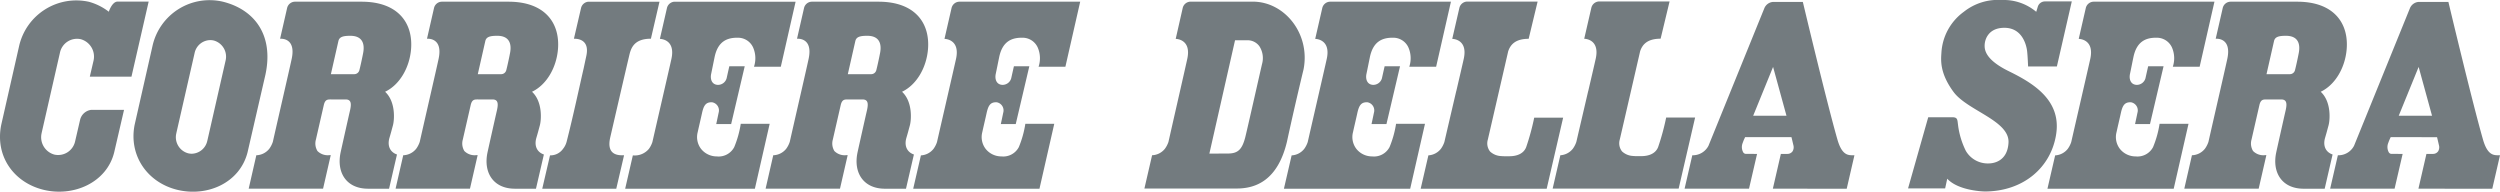
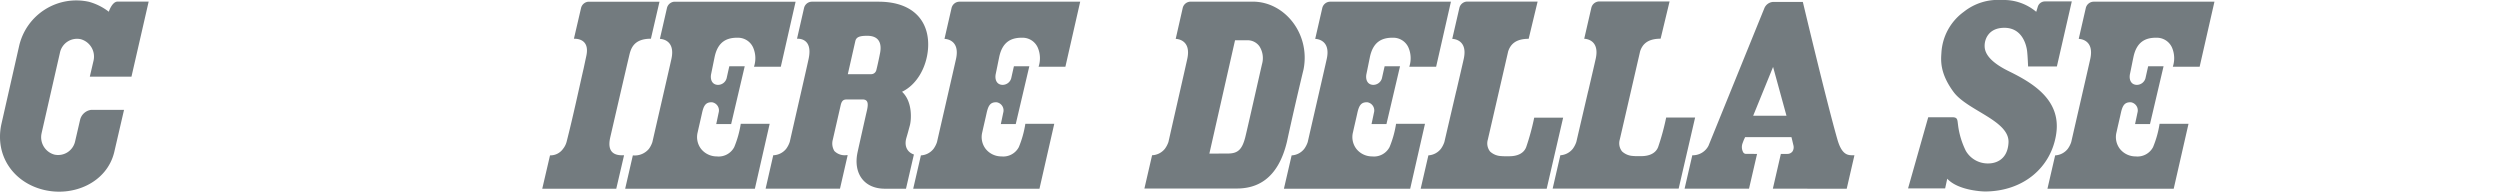
<svg xmlns="http://www.w3.org/2000/svg" id="Livello_1" data-name="Livello 1" width="512px" height="39.261px" viewBox="0 0 512 39.261">
  <defs>
    <style>.cls-1{fill:#737b7f;}</style>
  </defs>
  <path class="cls-1" d="M411.438,14.602c-4.926-2.408-5.043-4.46-4.975-5.512.067-1.05.781-3.395,4.035-3.395,3.815,0,4.534,3.805,4.648,4.72.121.979.207,3.196.207,3.196h5.896l3.054-13.329-5.434.012A1.532,1.532,0,0,0,417.341,1.372l-.296.981c-.018.036-.028.063-.028.063a10.347,10.347,0,0,0-7.06-2.412,11.243,11.243,0,0,0-7.765,2.412,11.134,11.134,0,0,0-4.593,8.424c-.1,1.506-.347,4.141,2.48,7.979,2.822,3.844,11.498,5.867,11.264,10.385-.209,4.019-3.326,4.267-4.066,4.267a5.187,5.187,0,0,1-4.672-2.572,16.448,16.448,0,0,1-1.604-5.339c-.137-1.085-.078-1.549-1.201-1.549h-4.899L390.769,38.589h7.596l.428-1.988c2.347,2.537,7.678,2.614,7.678,2.614,7.87,0,13.62-4.891,14.643-11.813C422.138,20.475,416.358,17.014,411.438,14.602Z" />
-   <path class="cls-1" d="M45.566.329A11.979,11.979,0,0,0,31.246,9.352L27.571,25.567C26.332,31.842,30.169,37.376,36.313,38.876c6.143,1.493,12.789-1.413,14.385-7.676,0,0,3.629-15.765,3.661-15.896C56.133,7.013,51.969,1.886,45.566.329Zm.623,12.128L42.5,28.654l-.053.214A3.334,3.334,0,0,1,39.26,31.484a3.11,3.11,0,0,1-.74-.091A3.414,3.414,0,0,1,36.105,27.325l.031-.155L39.853,10.876a3.326,3.326,0,0,1,3.207-2.664,3.172,3.172,0,0,1,.731.087A3.429,3.429,0,0,1,46.189,12.457Z" />
  <path class="cls-1" d="M18.392,15.706h8.531L30.447.323H24.097c-1.157,0-1.814,2.079-1.814,2.079A11.738,11.738,0,0,0,18.228.371,12.015,12.015,0,0,0,3.932,9.352L.253,25.566C-1.048,31.944,2.791,37.376,8.931,38.875c6.143,1.493,12.933-1.493,14.454-7.676l2.016-8.695s-6.37-.003-6.742-.003a2.684,2.684,0,0,0-2.262,2.07l-1.01,4.362a3.556,3.556,0,0,1-4.243,2.73A3.683,3.683,0,0,1,8.526,27.265l-.004-.004S12.268,10.831,12.273,10.811a3.576,3.576,0,0,1,4.264-2.784A3.7,3.7,0,0,1,19.142,12.486C19.139,12.5,18.392,15.706,18.392,15.706Z" />
-   <path class="cls-1" d="M81.301,31.638C79.974,31.196,79.246,29.953,79.773,28.191c.332-1.117.393-1.4.696-2.502.305-1.096.613-4.831-1.598-6.897,3.023-1.452,4.979-4.958,5.307-8.633C84.654,4.847,81.648.348,74.04.348h-13.705a1.675,1.675,0,0,0-1.529,1.27l-1.444,6.316c.072,0,3.315-.307,2.379,4.105-.467,2.193-2.454,10.762-3.865,17.017a5.216,5.216,0,0,1-.711,1.392,3.534,3.534,0,0,1-2.602,1.347l-.068-.007v.007L50.931,38.64H66.164l1.575-6.87h-.23a2.978,2.978,0,0,1-2.493-.84,2.962,2.962,0,0,1-.308-2.381c.022-.115,1.599-6.999,1.599-6.999.272-1.206.799-1.186,1.51-1.186h2.955c1.112,0,1.252.777.911,2.255-.411,1.787-1.806,8.016-1.936,8.643-.851,4.085,1.197,7.385,5.628,7.385H79.682ZM74.371,10.869c-.23,1.186-.542,2.622-.767,3.488a1.079,1.079,0,0,1-1.09.834H67.765l1.537-6.768c.193-.842.885-1.092,2.443-1.092C74.27,7.331,74.728,9.018,74.371,10.869Z" />
-   <path class="cls-1" d="M111.387,31.638c-1.326-.442-2.055-1.685-1.527-3.447.333-1.117.394-1.4.697-2.502.304-1.096.613-4.831-1.598-6.897,3.023-1.452,4.978-4.958,5.307-8.633C114.742,4.847,111.735.348,104.127.348h-13.705a1.677,1.677,0,0,0-1.53,1.27L87.45,7.933c.073,0,3.315-.307,2.379,4.105-.467,2.193-2.454,10.762-3.866,17.017a5.188,5.188,0,0,1-.711,1.392,3.532,3.532,0,0,1-2.602,1.347L82.582,31.786v.007l-1.566,6.847H96.25l1.574-6.87h-.23a2.98,2.98,0,0,1-2.493-.84,2.955,2.955,0,0,1-.308-2.381c.022-.115,1.598-6.999,1.598-6.999.272-1.206.799-1.186,1.511-1.186h2.954c1.112,0,1.253.777.912,2.255-.412,1.787-1.806,8.016-1.935,8.643-.852,4.085,1.196,7.385,5.628,7.385h4.306Zm-6.931-20.769c-.229,1.186-.542,2.622-.766,3.488a1.081,1.081,0,0,1-1.091.834h-4.748l1.537-6.769c.193-.842.885-1.092,2.443-1.092C104.357,7.331,104.814,9.018,104.456,10.869Z" />
  <path class="cls-1" d="M187.168,31.638c-1.327-.442-2.055-1.685-1.526-3.447.331-1.117.393-1.4.696-2.502.305-1.096.613-4.831-1.598-6.897,3.023-1.452,4.978-4.958,5.307-8.633C190.522,4.847,187.516.348,179.907.348h-13.705a1.677,1.677,0,0,0-1.53,1.27L163.23,7.933c.072,0,3.316-.307,2.379,4.105-.468,2.193-2.453,10.762-3.866,17.017a5.135,5.135,0,0,1-.711,1.392,3.534,3.534,0,0,1-2.602,1.347l-.069-.007v.007l-1.565,6.847h15.234l1.575-6.87h-.23a2.978,2.978,0,0,1-2.493-.84,2.955,2.955,0,0,1-.308-2.381c.021-.115,1.598-6.999,1.598-6.999.273-1.206.799-1.186,1.511-1.186h2.954c1.113,0,1.253.777.912,2.255-.412,1.787-1.806,8.016-1.936,8.643-.852,4.085,1.196,7.385,5.629,7.385h4.305Zm-6.931-20.769c-.229,1.186-.542,2.622-.765,3.488a1.08,1.08,0,0,1-1.091.834H173.633l1.537-6.769c.192-.842.884-1.092,2.442-1.092C180.138,7.331,180.595,9.018,180.237,10.869Z" />
-   <path class="cls-1" d="M477.714,31.638c-1.326-.442-2.055-1.685-1.527-3.447.332-1.117.393-1.4.696-2.502.305-1.096.613-4.831-1.597-6.897,3.022-1.452,4.977-4.958,5.306-8.633C481.068,4.847,478.062.348,470.453.348H456.749a1.674,1.674,0,0,0-1.529,1.27l-1.444,6.315c.073,0,3.317-.307,2.38,4.105-.467,2.193-2.453,10.762-3.866,17.017a5.188,5.188,0,0,1-.711,1.392,3.532,3.532,0,0,1-2.602,1.347l-.068-.007v.007l-1.565,6.847h15.233l1.575-6.87h-.23a2.977,2.977,0,0,1-2.492-.84,2.947,2.947,0,0,1-.308-2.381c.022-.115,1.598-6.999,1.598-6.999.273-1.206.8-1.186,1.511-1.186h2.953c1.113,0,1.254.777.913,2.255-.412,1.787-1.807,8.016-1.935,8.643-.852,4.085,1.195,7.385,5.629,7.385h4.305Zm-6.93-20.769c-.23,1.186-.541,2.622-.766,3.488a1.08,1.08,0,0,1-1.091.834h-4.746l1.537-6.769c.192-.842.884-1.092,2.442-1.092C470.683,7.331,471.142,9.018,470.784,10.869Z" />
  <path class="cls-1" d="M314.207,24.092a49.141,49.141,0,0,1-1.643,6.038c-.516,1.345-1.896,1.879-3.518,1.869-.525-.003-1.126.02-1.644-.035a3.551,3.551,0,0,1-2.233-.931,2.692,2.692,0,0,1-.458-2.455c.62-2.665,4.068-17.634,4.163-18.063.432-1.277,1.371-2.568,4.196-2.568l1.834-7.624H300.424a1.687,1.687,0,0,0-1.537,1.272l-1.467,6.367c.072,0,3.259.034,2.353,4.106-.233,1.049-.819,3.572-1.526,6.601l-.009-.005c-.766,3.284-1.673,7.166-2.429,10.422a5.162,5.162,0,0,1-.713,1.391,3.534,3.534,0,0,1-2.563,1.34l-1.578,6.833H316.763l3.369-14.556h-5.925Z" />
  <path class="cls-1" d="M341.232,24.07a48.97,48.97,0,0,1-1.643,6.038c-.516,1.345-1.895,1.879-3.517,1.869-.525-.003-1.127.02-1.643-.036a3.548,3.548,0,0,1-2.234-.931,2.692,2.692,0,0,1-.459-2.455c.621-2.665,4.068-17.634,4.164-18.063.432-1.276,1.371-2.568,4.195-2.568L341.929.3H327.45A1.685,1.685,0,0,0,325.914,1.572l-1.466,6.368c.07,0,3.258.034,2.352,4.106-.234,1.048-.821,3.573-1.526,6.601l-.009-.005c-.767,3.285-1.674,7.165-2.429,10.42a5.189,5.189,0,0,1-.714,1.393,3.529,3.529,0,0,1-2.563,1.34l-1.577,6.833h25.808l3.368-14.556h-5.925Z" />
  <path class="cls-1" d="M256.558.337c-.79,0-12.804.003-12.804.003a1.676,1.676,0,0,0-1.529,1.272L240.783,7.965c.078,0,3.26.04,2.37,4.1-.475,2.193-2.44,10.744-3.852,16.997a5.187,5.187,0,0,1-.714,1.385,3.522,3.522,0,0,1-2.639,1.346l-1.575,6.823c3.264-.002,18.188-.009,18.924-.009,3.919,0,8.382-1.694,10.269-9.575,1.669-7.705,3.405-14.837,3.405-14.837C268.381,6.957,263.14.337,256.558.337Zm1.894,12.823c-.218.944-.656,2.873-1.149,5.049-.885,3.895-1.984,8.743-2.264,9.861-.647,2.552-1.519,3.374-3.587,3.374-.288,0-3.364.016-3.772.007l5.256-23.209h2.562a2.989,2.989,0,0,1,2.416,1.216A4.469,4.469,0,0,1,258.452,13.16Z" />
  <path class="cls-1" d="M379.486,31.798c-1.018,0-2.265-.021-3.184-3.227-2.203-7.676-7.081-28.175-7.081-28.175h-6.2l-.007.007a2.091,2.091,0,0,0-1.668,1.264L349.892,29.864a3.619,3.619,0,0,1-3.309,1.935l-1.58,6.845h13.196l1.648-7.123-2.296-.007a.663.663,0,0,1-.545-.325,2.235,2.235,0,0,1-.108-1.904,9.405,9.405,0,0,1,.495-1.172l.009-.022h9.491l.017.065c.065.267.166.668.366,1.543a1.623,1.623,0,0,1-.15,1.278,1.277,1.277,0,0,1-1.059.542H364.72l-1.639,7.123,15.127.007,1.581-6.854C379.688,31.798,379.844,31.798,379.486,31.798Zm-20.436-8.094,4.077-9.998,2.744,9.998Z" />
-   <path class="cls-1" d="M511.698,31.798c-1.016,0-2.266-.021-3.185-3.227-2.202-7.676-7.081-28.175-7.081-28.175h-6.199l-.007.007A2.093,2.093,0,0,0,493.56,1.669L482.104,29.865a3.617,3.617,0,0,1-3.309,1.935l-1.581,6.845H490.411l1.65-7.123-2.298-.007a.652.652,0,0,1-.541-.325,2.23,2.23,0,0,1-.112-1.904,9.553,9.553,0,0,1,.495-1.172l.011-.022H499.105l.018.065c.065.267.165.668.365,1.543a1.626,1.626,0,0,1-.151,1.278,1.274,1.274,0,0,1-1.059.542h-1.345l-1.64,7.123,15.128.007L512,31.797C511.903,31.798,512.055,31.798,511.698,31.798Zm-20.437-8.094,4.077-9.998,2.744,9.998Z" />
  <path class="cls-1" d="M120.535.348a1.682,1.682,0,0,0-1.53,1.273l-1.468,6.32c.073,0,3.371-.266,2.539,3.521-.093.419-.528,2.475-.528,2.475-.827,3.569-2.18,9.944-3.519,15.15a3.912,3.912,0,0,1-.715,1.391,3.16,3.16,0,0,1-2.67,1.341l-1.59,6.829h15.158l1.596-6.845c-.925,0-3.712.179-2.83-3.666.31-1.35,3.367-14.593,3.847-16.582.341-1.495.845-3.627,4.482-3.627L135.064.349h-14.529Z" />
  <path class="cls-1" d="M138.127.348a1.68,1.68,0,0,0-1.529,1.273l-1.454,6.343c.067,0,3.257.036,2.362,4.106-.482,2.189-2.467,10.762-3.894,17.018a5.111,5.111,0,0,1-.709,1.391,3.765,3.765,0,0,1-3.296,1.341l-1.572,6.829h26.564l3.03-13.296h-5.922a20.666,20.666,0,0,1-1.338,4.779,3.608,3.608,0,0,1-3.581,1.902,4.109,4.109,0,0,1-3.24-1.581,3.979,3.979,0,0,1-.661-3.38c.307-1.398.672-2.921.859-3.791.343-1.595.74-2.397,2.1-2.335a1.695,1.695,0,0,1,1.325,2.159c-.078.413-.488,2.306-.488,2.306h3.055l2.782-11.845h-3.155s-.231,1.015-.549,2.449a1.84,1.84,0,0,1-1.842,1.365c-1.232-.076-1.552-1.218-1.326-2.261.169-.785.459-2.265.702-3.434.694-3.316,2.676-4.007,4.843-3.959a3.39,3.39,0,0,1,3.077,2.074,5.517,5.517,0,0,1,.144,3.869h5.495L162.939.349H138.127Z" />
  <path class="cls-1" d="M218.192,13.669,221.224.348H196.413a1.682,1.682,0,0,0-1.529,1.273l-1.454,6.343c.068,0,3.259.036,2.363,4.106-.483,2.189-2.467,10.762-3.894,17.018a5.085,5.085,0,0,1-.709,1.391,3.529,3.529,0,0,1-2.589,1.345l-1.577,6.824H212.884l3.03-13.296h-5.923a20.672,20.672,0,0,1-1.337,4.779,3.608,3.608,0,0,1-3.581,1.902,4.106,4.106,0,0,1-3.24-1.581,3.982,3.982,0,0,1-.661-3.38c.307-1.398.671-2.921.859-3.791.343-1.595.738-2.397,2.098-2.335a1.694,1.694,0,0,1,1.326,2.159c-.077.413-.487,2.306-.487,2.306h3.056l2.782-11.845h-3.155s-.231,1.015-.55,2.449a1.84,1.84,0,0,1-1.842,1.365c-1.232-.076-1.552-1.218-1.326-2.261.169-.785.46-2.265.702-3.434.695-3.316,2.676-4.007,4.844-3.959a3.39,3.39,0,0,1,3.077,2.074,5.523,5.523,0,0,1,.144,3.869Z" />
  <path class="cls-1" d="M294.119,13.669,297.151.348H272.339a1.682,1.682,0,0,0-1.53,1.273l-1.455,6.343c.067,0,3.26.036,2.363,4.106-.482,2.189-2.467,10.762-3.893,17.018a5.087,5.087,0,0,1-.71,1.391,3.528,3.528,0,0,1-2.589,1.345l-1.578,6.824h25.861l3.03-13.296h-5.924a20.626,20.626,0,0,1-1.337,4.779,3.606,3.606,0,0,1-3.58,1.902,4.105,4.105,0,0,1-3.24-1.581,3.979,3.979,0,0,1-.663-3.38c.308-1.398.673-2.921.859-3.791.344-1.595.739-2.397,2.098-2.335a1.693,1.693,0,0,1,1.326,2.159c-.077.413-.487,2.306-.487,2.306h3.055l2.783-11.845h-3.155s-.231,1.015-.55,2.449a1.84,1.84,0,0,1-1.842,1.365c-1.232-.076-1.552-1.218-1.328-2.261.17-.785.461-2.265.702-3.434.697-3.316,2.676-4.007,4.844-3.959a3.389,3.389,0,0,1,3.078,2.074,5.517,5.517,0,0,1,.144,3.869Z" />
  <path class="cls-1" d="M450.486,13.669,453.519.348h-24.81a1.683,1.683,0,0,0-1.532,1.273l-1.454,6.343c.067,0,3.259.036,2.363,4.106-.482,2.189-2.466,10.762-3.895,17.018a5.083,5.083,0,0,1-.708,1.391,3.528,3.528,0,0,1-2.589,1.345l-1.577,6.824h25.859l3.031-13.296h-5.925a20.631,20.631,0,0,1-1.336,4.779,3.607,3.607,0,0,1-3.582,1.902,4.104,4.104,0,0,1-3.238-1.581,3.966,3.966,0,0,1-.661-3.38c.306-1.398.671-2.921.859-3.791.341-1.595.739-2.397,2.099-2.335a1.695,1.695,0,0,1,1.325,2.159c-.079.413-.488,2.306-.488,2.306h3.057l2.783-11.845h-3.155s-.231,1.015-.55,2.449a1.841,1.841,0,0,1-1.843,1.365c-1.231-.076-1.552-1.218-1.326-2.261.168-.785.458-2.265.702-3.434.694-3.316,2.675-4.007,4.843-3.959a3.394,3.394,0,0,1,3.079,2.074,5.531,5.531,0,0,1,.142,3.869Z" />
</svg>